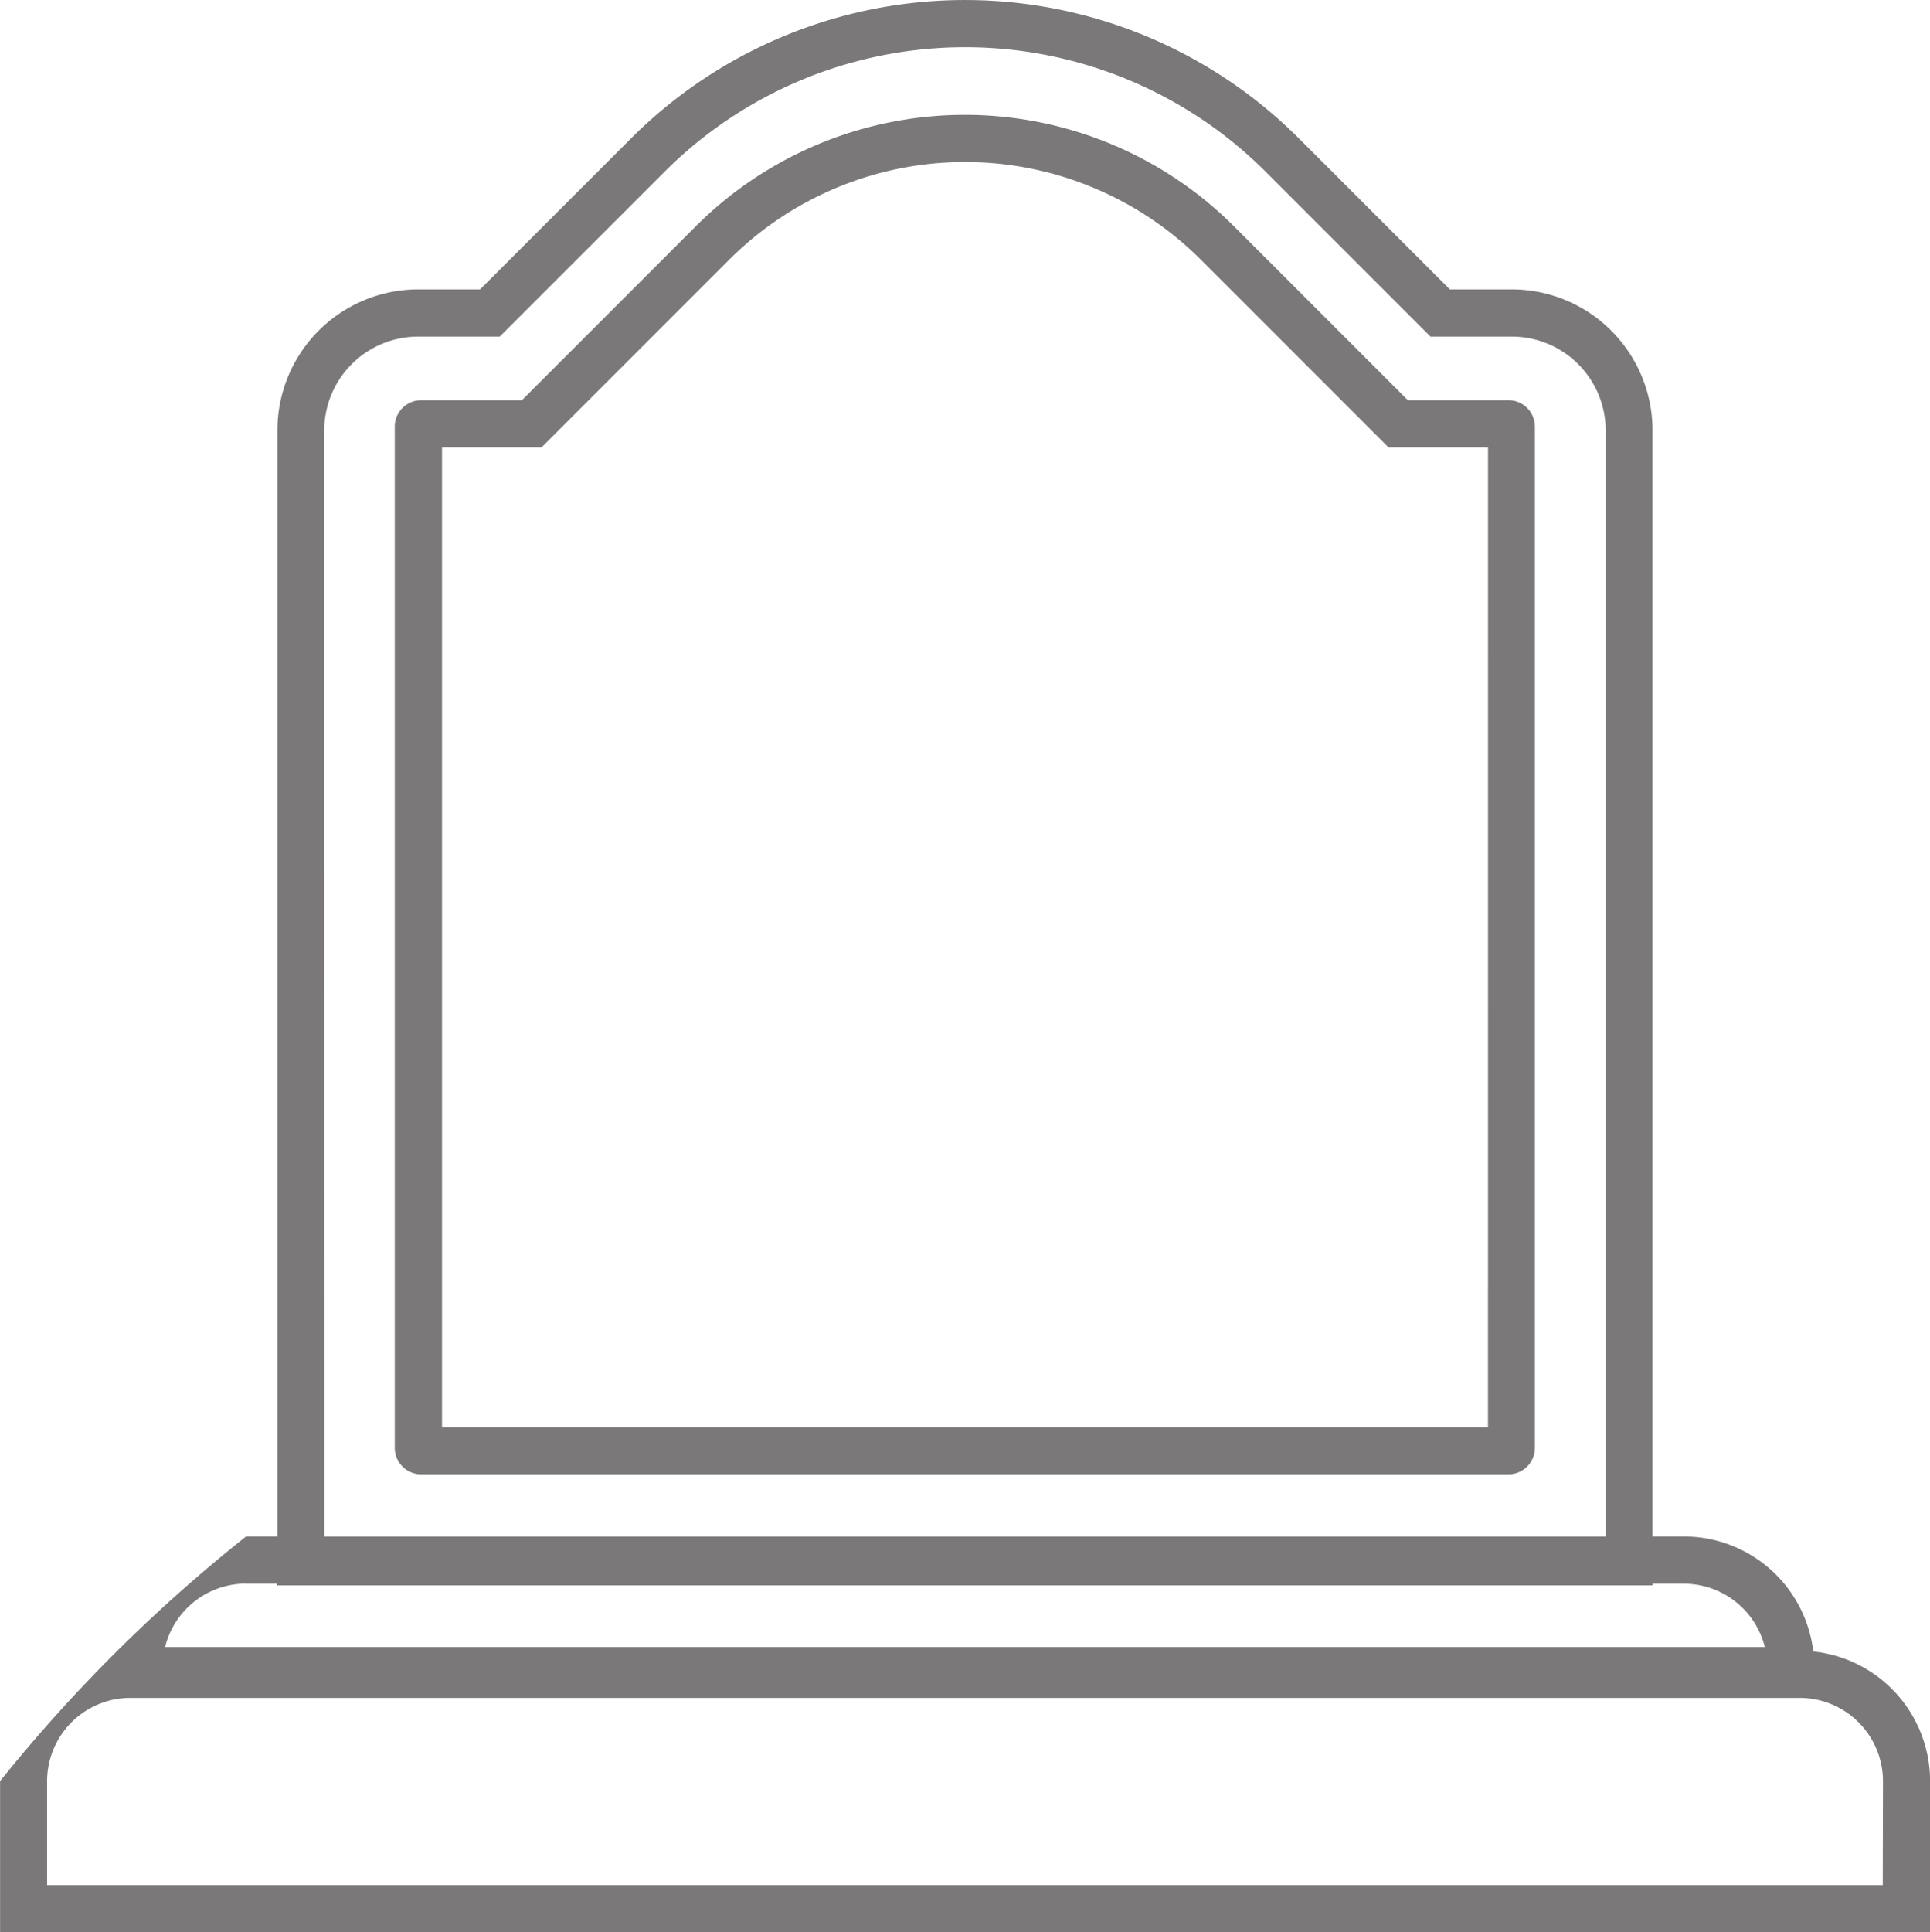
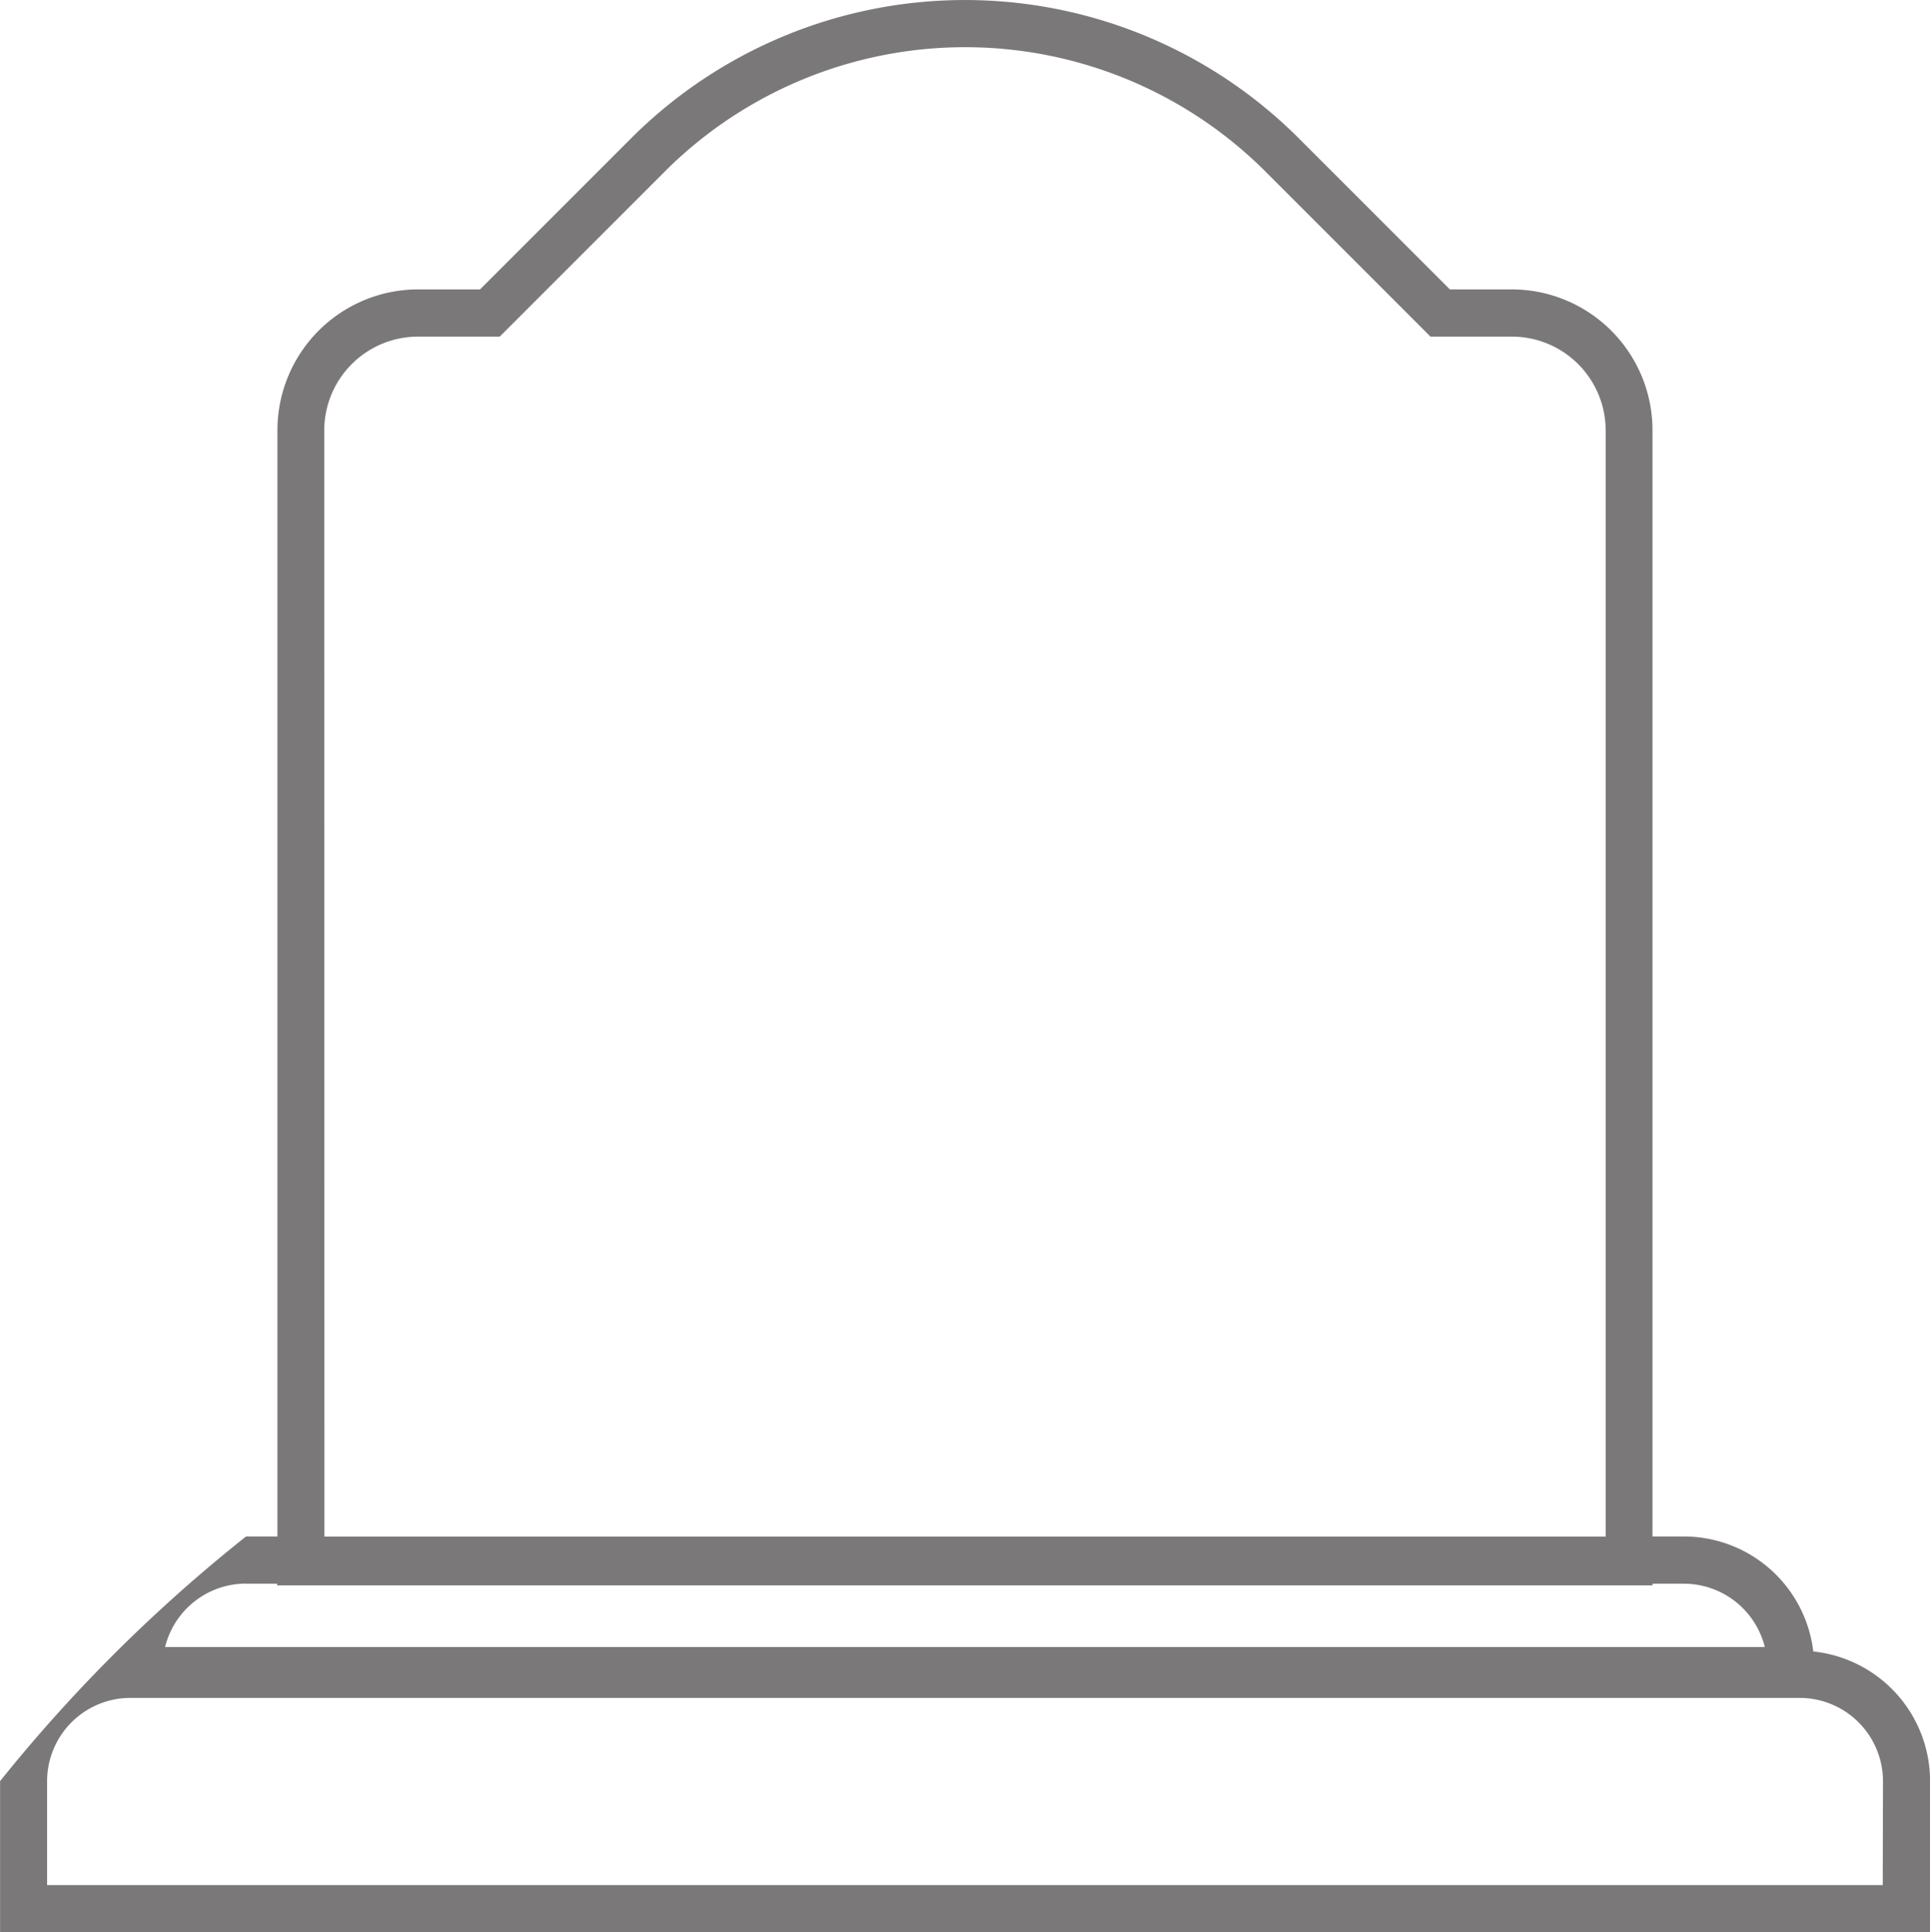
<svg xmlns="http://www.w3.org/2000/svg" width="49.956" height="50" viewBox="0 0 49.956 50">
  <g id="Group_342" data-name="Group 342" transform="translate(-830.022 -1521)">
-     <path id="Path_759" data-name="Path 759" d="M409.709,1194.779H407.1l-4.5-4.5a9.853,9.853,0,0,0-13.933,0l-4.5,4.5h-2.606a.684.684,0,0,0-.684.684v26.427a.684.684,0,0,0,.684.684h28.143a.684.684,0,0,0,.684-.684v-26.427A.684.684,0,0,0,409.709,1194.779Zm-.535,26.576H382.1V1196h2.576l.357-.357,4.5-4.5a8.634,8.634,0,0,1,12.209,0l4.5,4.5.357.357h2.576Z" transform="translate(459.363 336.578)" fill="#231f20" opacity="0.598" />
    <path id="Path_760" data-name="Path 760" d="M375.5,1214.918a3.373,3.373,0,0,0-3.349-2.976h-.813v-28.627a3.645,3.645,0,0,0-3.645-3.645h-1.6l-3.909-3.909a12.222,12.222,0,0,0-17.284,0l-3.909,3.909h-1.6a3.645,3.645,0,0,0-3.645,3.645v28.627h-.813a40.217,40.217,0,0,0-6.366,6.331v3.908h49.956v-3.908A3.374,3.374,0,0,0,375.5,1214.918Zm-38.542-31.6a2.429,2.429,0,0,1,2.426-2.426H341.5l.357-.357,3.909-3.909a11,11,0,0,1,15.56,0l3.909,3.909.357.357H367.7a2.429,2.429,0,0,1,2.426,2.426v28.627H336.962Zm-2.032,29.846h.813v.043h35.6v-.043h.813a2.16,2.16,0,0,1,2.093,1.638H332.838A2.16,2.16,0,0,1,334.931,1213.161Zm42.372,7.8H329.784v-2.689a2.158,2.158,0,0,1,2.156-2.156h43.208a2.158,2.158,0,0,1,2.156,2.156Z" transform="translate(501.457 348.819)" fill="#231f20" opacity="0.598" />
  </g>
</svg>